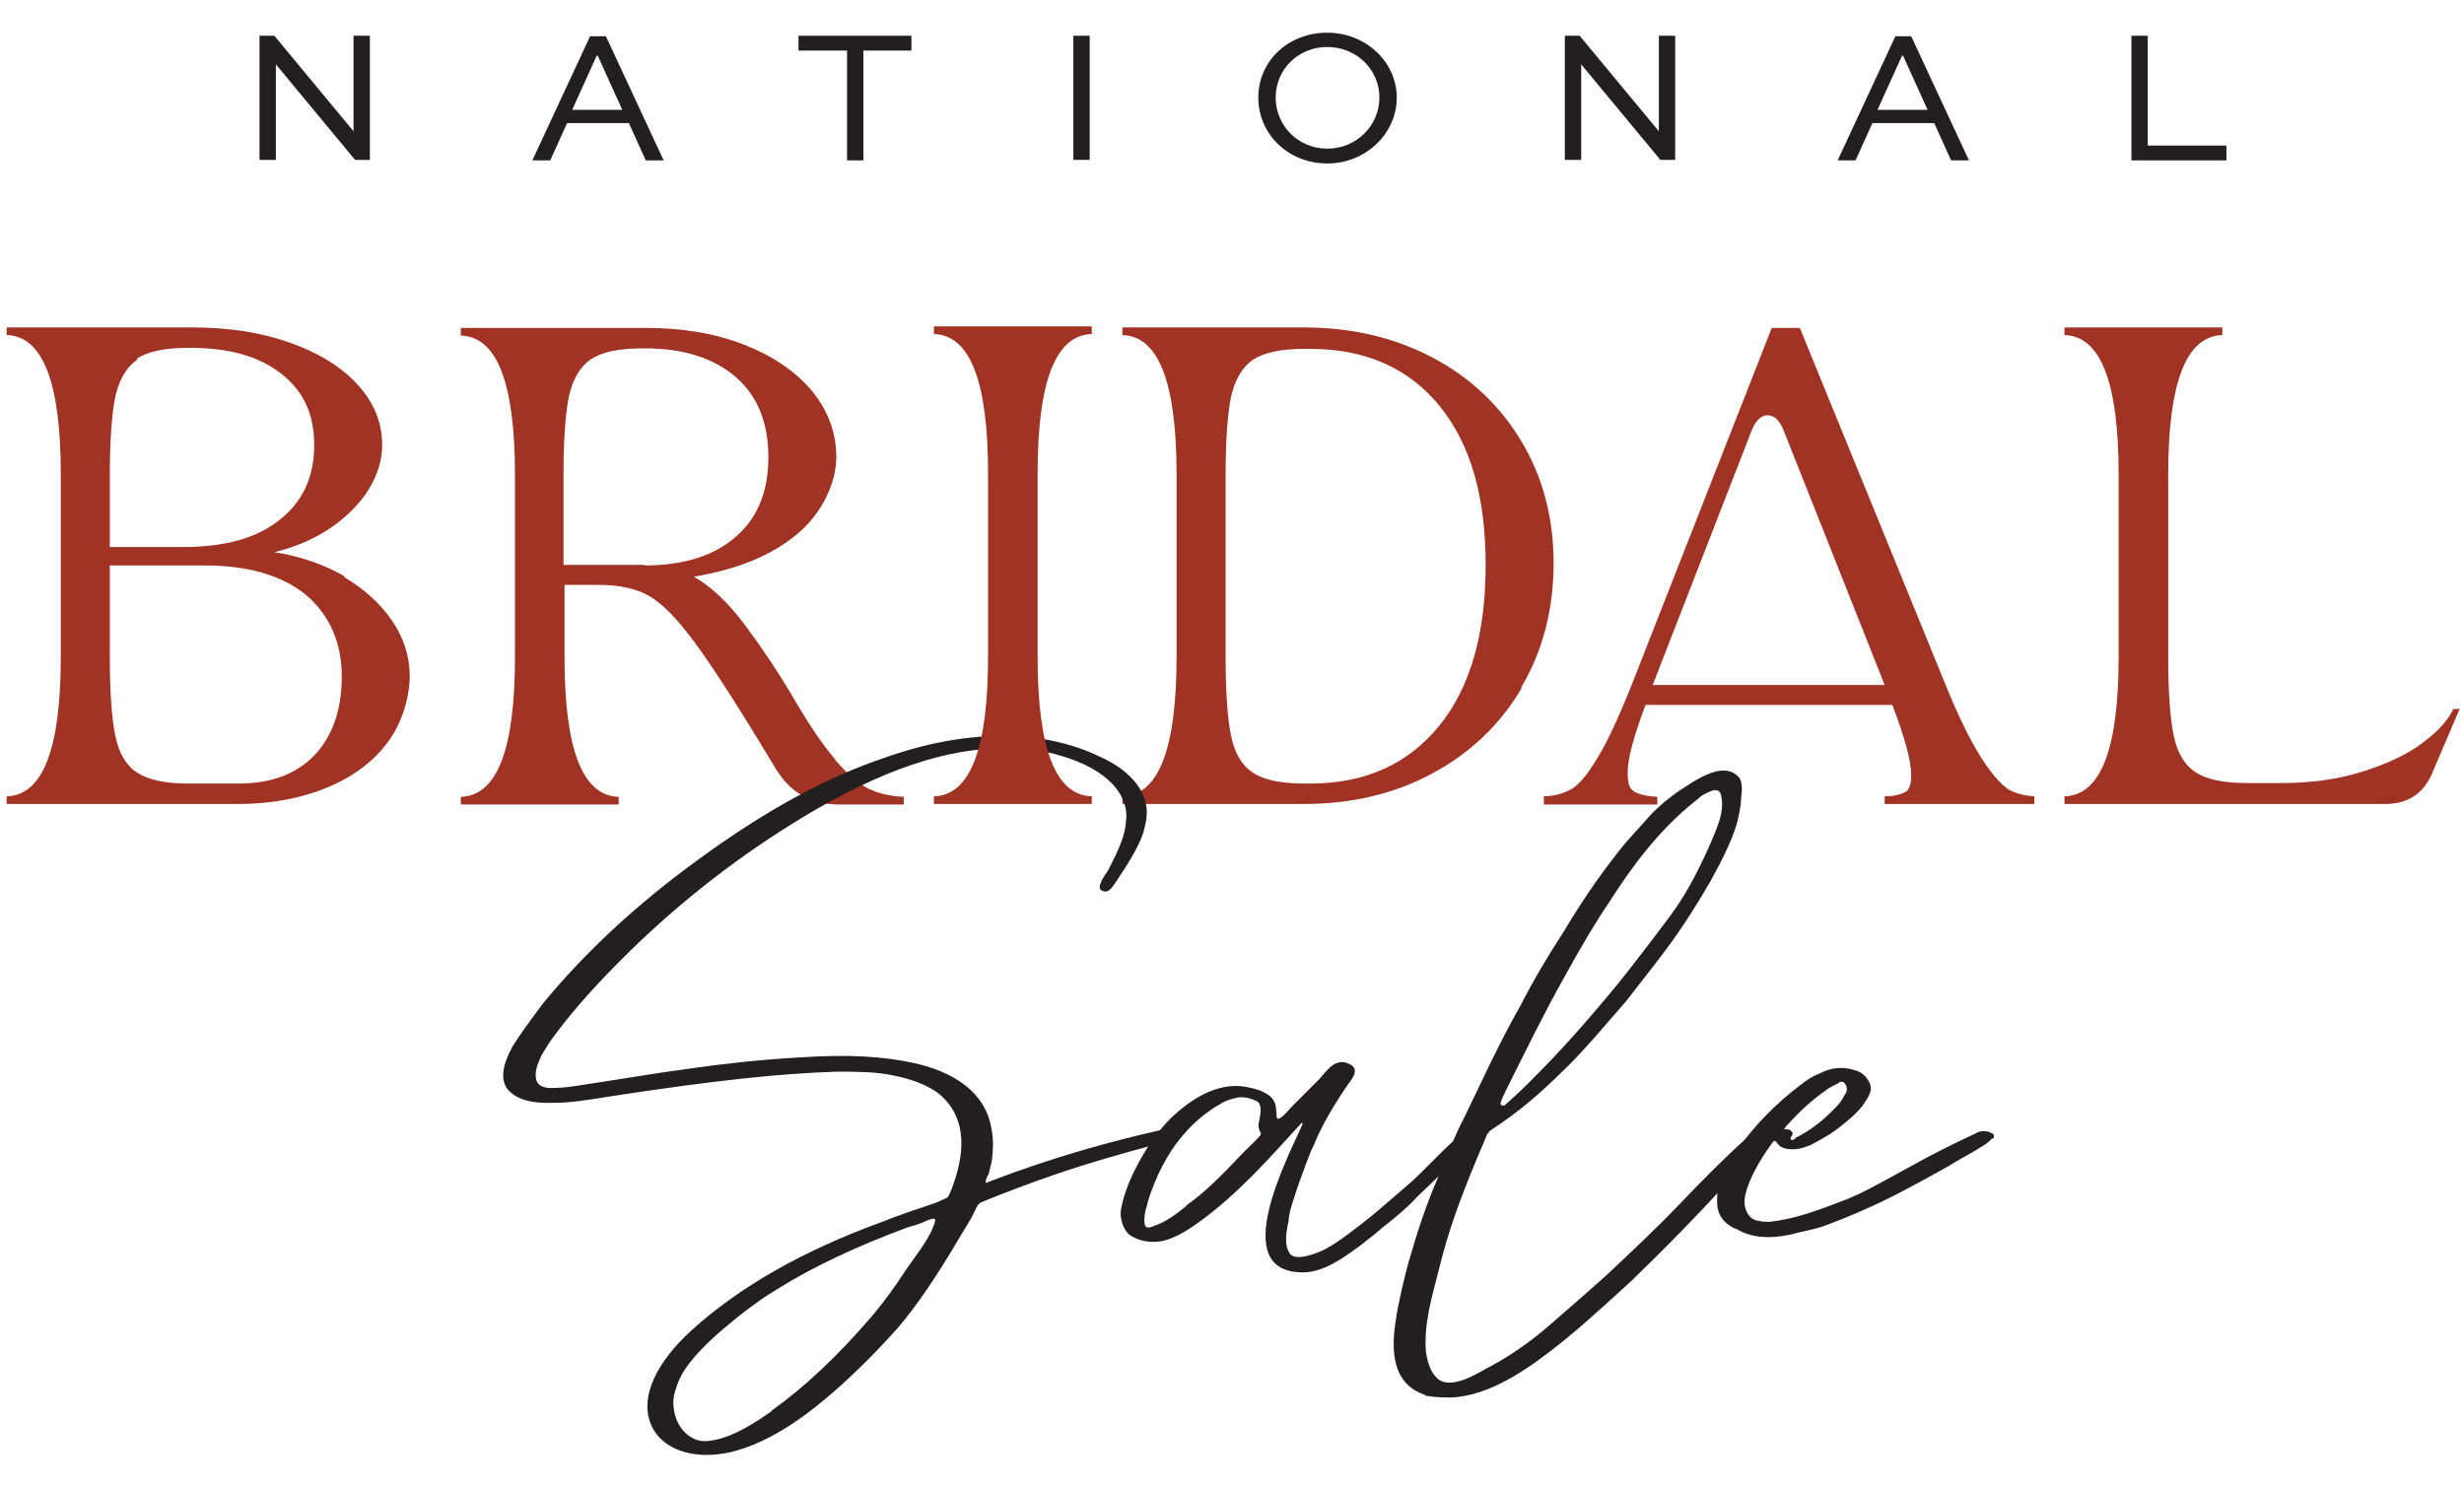
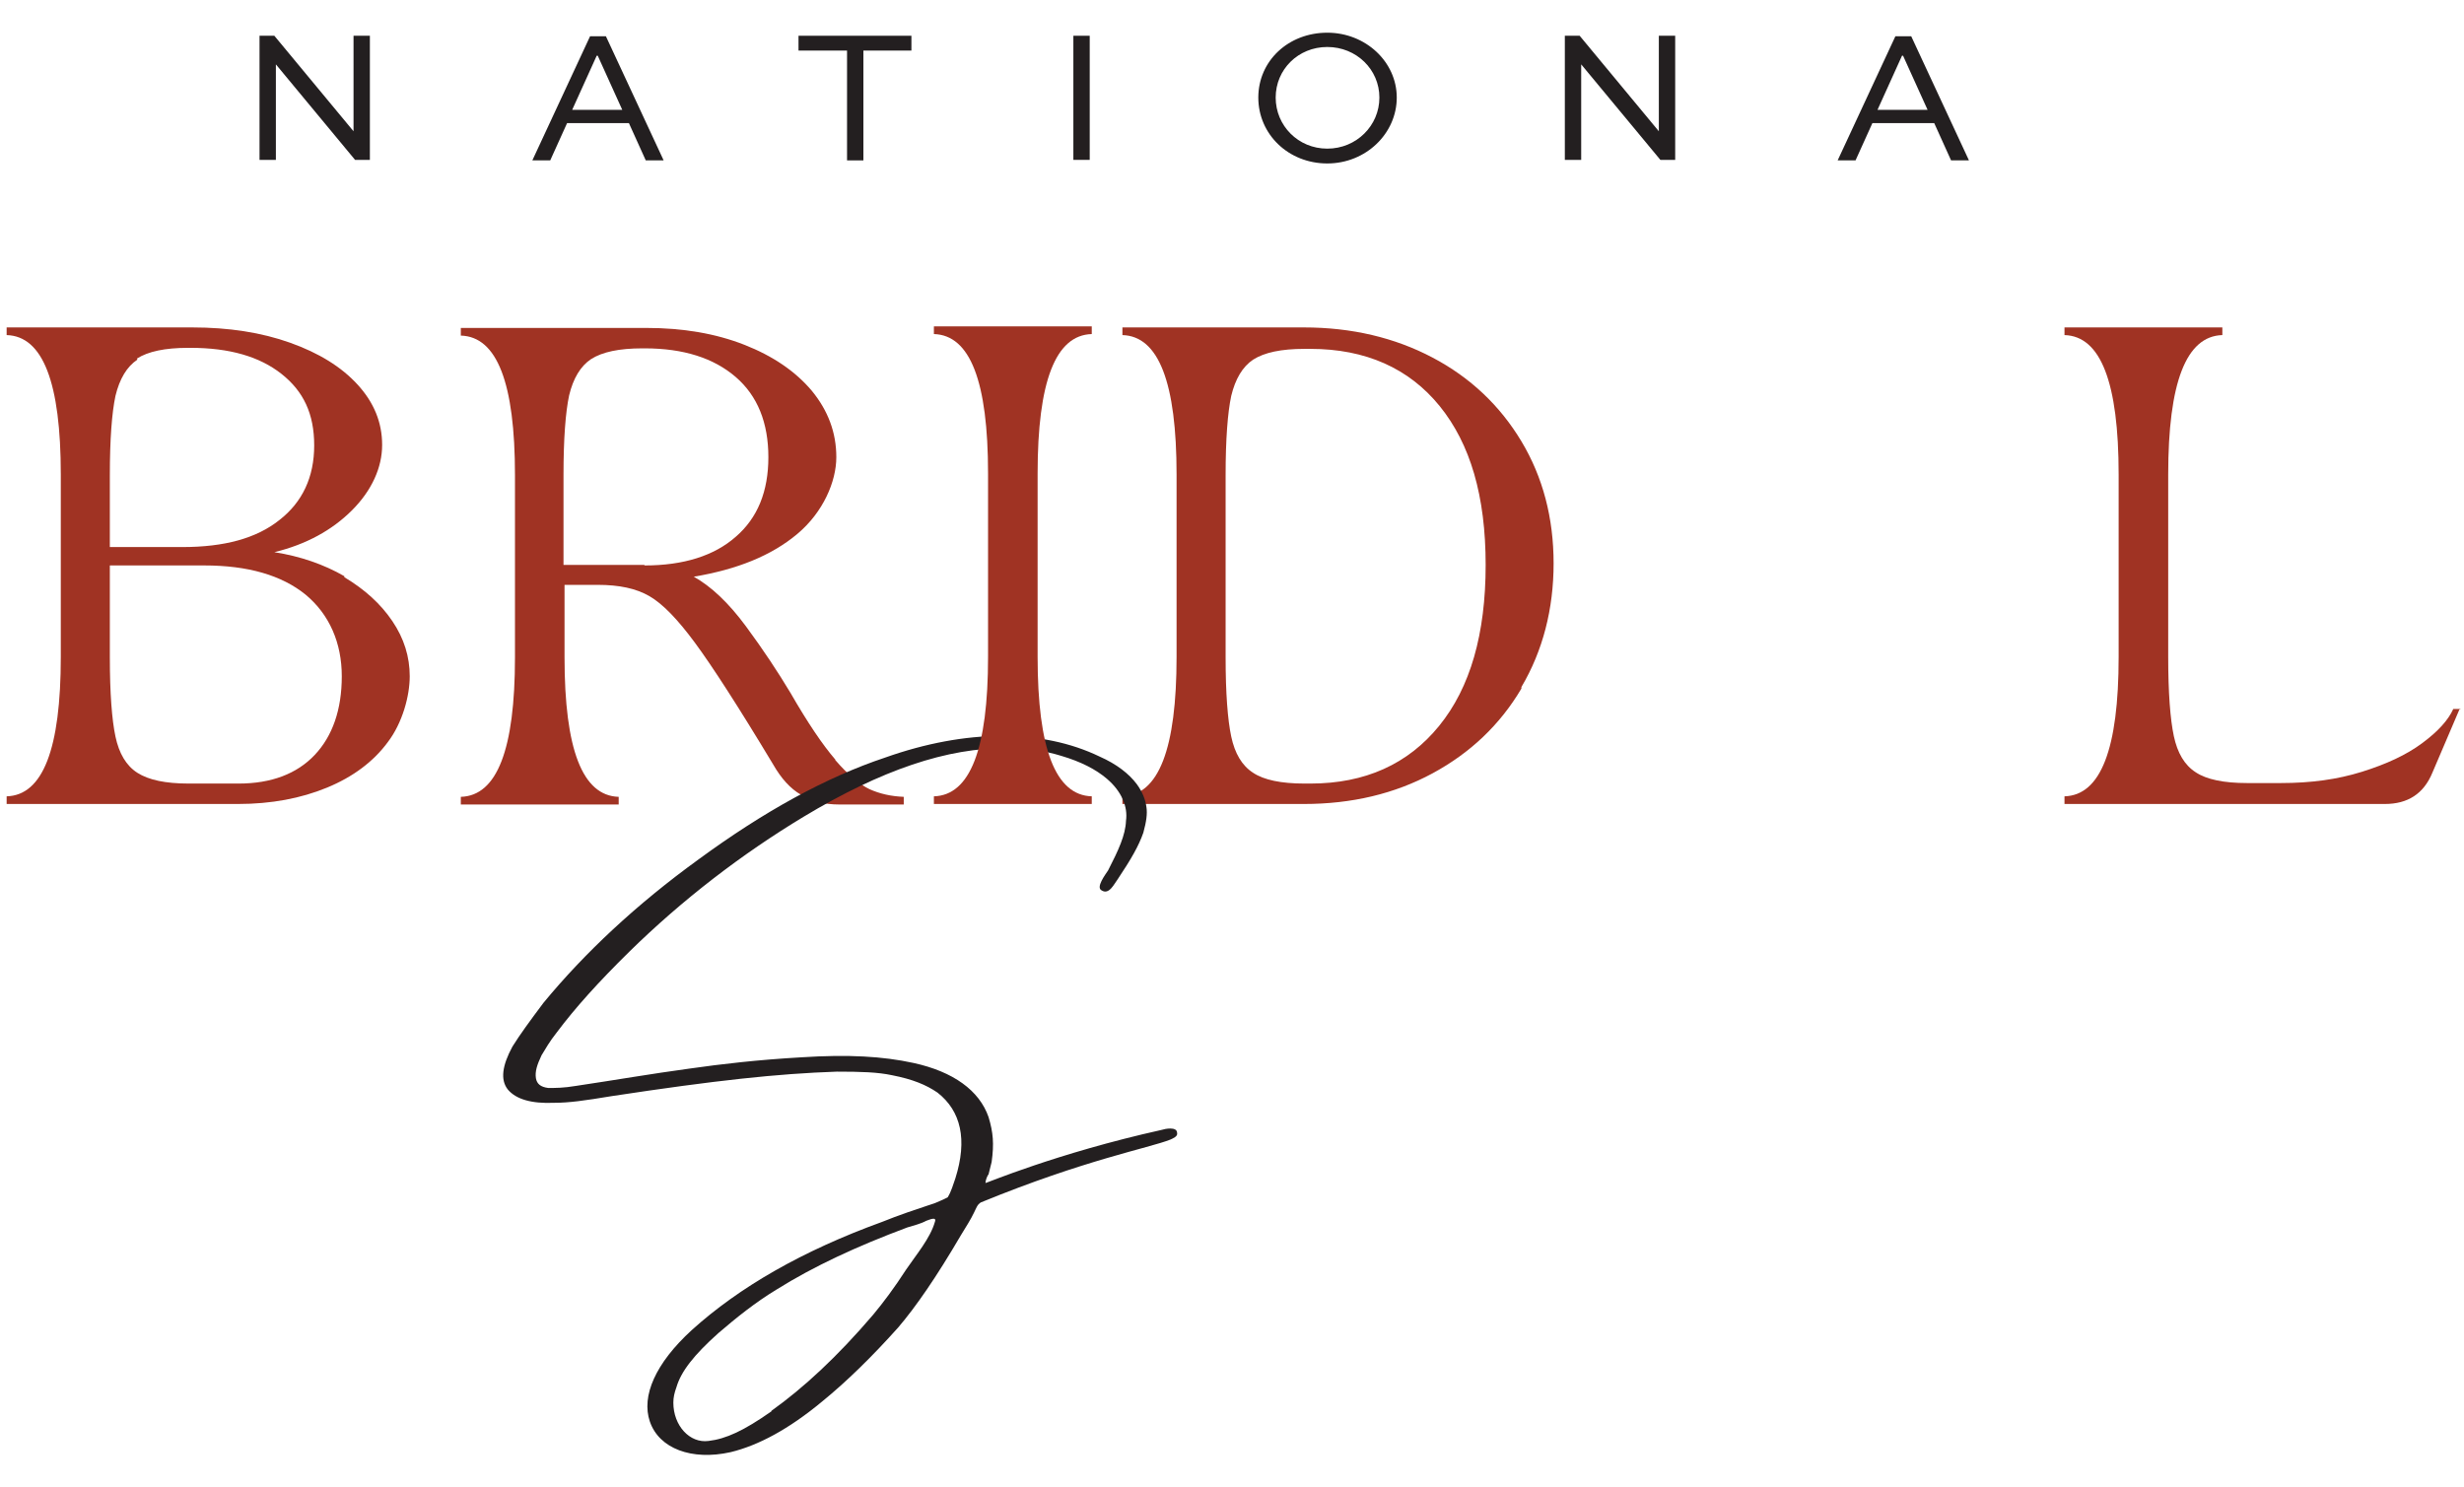
<svg xmlns="http://www.w3.org/2000/svg" id="Layer_1" data-name="Layer 1" version="1.1" viewBox="0 0 482.3 291.2">
  <defs>
    <style>
      .cls-1 {
        fill: #a03323;
      }

      .cls-1, .cls-2 {
        stroke-width: 0px;
      }

      .cls-2 {
        fill: #231f20;
      }
    </style>
  </defs>
  <path class="cls-1" d="M67.4,113c4,2.4,7.1,5.2,9.4,8.6,2.3,3.4,3.4,7,3.4,10.8s-1.4,9.1-4.3,12.9c-2.8,3.8-6.8,6.8-11.9,8.9s-10.9,3.2-17.4,3.2H1.3v-1.5c7.1-.2,10.6-9.3,10.6-27.3v-35.7c0-18-3.5-27.1-10.6-27.3v-1.5h36.3c7.2,0,13.6,1,19.2,3,5.6,2,10,4.7,13.2,8.2,3.2,3.5,4.8,7.4,4.8,11.8s-2,8.9-5.9,12.8c-3.9,3.9-9,6.7-15.2,8.2,5.1.8,9.7,2.4,13.7,4.7ZM26.9,70.4c-2.1,1.4-3.5,3.8-4.3,7.1-.7,3.3-1.1,8.5-1.1,15.5v14.1h14.2c8.2,0,14.5-1.7,19-5.3,4.5-3.5,6.8-8.4,6.8-14.6s-2.1-10.6-6.4-14c-4.3-3.4-10.2-5.1-17.8-5.1h-.5c-4.5,0-7.8.7-10,2.1ZM61.6,147.8c3.5-3.7,5.3-8.9,5.3-15.4s-2.4-12.1-7.1-16c-4.7-3.8-11.3-5.7-19.8-5.7h-18.5v18c0,7,.4,12.2,1.1,15.5.7,3.3,2.1,5.7,4.3,7.1s5.5,2.1,10,2.1h9.8c6.4,0,11.4-1.9,14.9-5.6Z" />
  <path class="cls-1" d="M481.4,138.9l-5.3,12.4c-1.7,4.1-4.8,6.1-9.3,6.1h-62.7v-1.5c7.1-.2,10.6-9.3,10.6-27.3v-35.7c0-18-3.5-27.1-10.6-27.3v-1.5h30.9v1.5c-7.1.2-10.6,9.3-10.6,27.3v35.7c0,7,.4,12.2,1.1,15.5s2.1,5.7,4.3,7.1c2.1,1.4,5.5,2.1,10,2.1h6.7c5.8,0,11-.7,15.8-2.2s8.7-3.3,11.8-5.6c3.1-2.3,5.1-4.5,6.1-6.7h1.5Z" />
  <g>
    <g>
      <path class="cls-2" d="M72.4,7v24.3h-2.9l-15.5-18.7h0v18.7h-3.2V7h2.9l15.5,18.7h0V7h3.2Z" />
      <path class="cls-2" d="M104.2,31.4l11.3-24.3h3.1l11.3,24.3h-3.5l-3.3-7.3h-12.1l-3.3,7.3h-3.4ZM112,21.5h9.8l-4.8-10.6h-.2l-4.8,10.6Z" />
      <path class="cls-2" d="M156.3,7h22.1v2.9h-9.4v21.5h-3.2V9.9h-9.5v-2.9Z" />
      <path class="cls-2" d="M210.1,31.4V7h3.2v24.3h-3.2Z" />
      <path class="cls-2" d="M259.8,6.4c7.5,0,13.6,5.7,13.6,12.7s-6,12.9-13.6,12.9-13.5-5.7-13.5-12.9,5.9-12.7,13.5-12.7ZM259.8,29.1c5.7,0,10.2-4.5,10.2-10s-4.5-9.9-10.2-9.9-10.1,4.4-10.1,9.9,4.4,10,10.1,10Z" />
      <path class="cls-2" d="M327.9,7v24.3h-2.9l-15.5-18.7h0v18.7h-3.2V7h2.9l15.5,18.7h0V7h3.2Z" />
      <path class="cls-2" d="M359.7,31.4l11.3-24.3h3.1l11.3,24.3h-3.5l-3.3-7.3h-12.1l-3.3,7.3h-3.4ZM367.5,21.5h9.8l-4.8-10.6h-.2l-4.8,10.6Z" />
-       <path class="cls-2" d="M420.4,7v21.5h15.4v2.9h-18.6V7h3.2Z" />
    </g>
    <path class="cls-1" d="M163.5,148.8c2.5,2.9,4.8,4.8,6.7,5.7,2,.9,4.2,1.4,6.7,1.5v1.5h-12.6c-2.9,0-5.4-.6-7.5-1.9-2.1-1.2-3.9-3.2-5.5-6-6.8-11.3-11.9-19.2-15.3-23.8-3.4-4.6-6.3-7.6-8.9-9.1s-5.9-2.2-10.1-2.2h-6.5v14.2c0,18,3.5,27.1,10.6,27.3v1.5h-30.9v-1.5c7.1-.2,10.6-9.3,10.6-27.3v-35.7c0-18-3.5-27.1-10.6-27.3v-1.5h36.3c7.2,0,13.6,1.1,19.2,3.3,5.6,2.2,10,5.2,13.2,9,3.2,3.9,4.8,8.2,4.8,13s-2.6,10.8-7.6,15c-5.1,4.3-11.9,7-20.3,8.4,3.4,1.9,6.8,5.1,10.2,9.7s6.3,9,8.7,13c3.4,5.9,6.3,10.2,8.8,13.1ZM126.2,110.7c7.6,0,13.6-1.9,17.8-5.6,4.3-3.7,6.4-8.9,6.4-15.6s-2.1-12-6.4-15.7c-4.3-3.7-10.2-5.6-17.8-5.6h-.5c-4.5,0-7.8.7-10,2.1-2.1,1.4-3.5,3.8-4.3,7.1-.7,3.3-1.1,8.5-1.1,15.5v17.7h15.8Z" />
    <path class="cls-1" d="M297.8,134.8c-4.2,7.1-10,12.6-17.4,16.6-7.4,4-15.8,6-25.2,6h-35.5v-1.5c7.1-.2,10.6-9.3,10.6-27.3v-35.7c0-18-3.5-27.1-10.6-27.3v-1.5h35.5c9.4,0,17.8,2,25.2,5.9,7.4,3.9,13.2,9.4,17.4,16.4,4.2,7,6.3,15,6.3,23.9s-2.1,17.1-6.3,24.2ZM281.7,142.1c6.1-7.5,9.1-18,9.1-31.5s-3-23.7-9-31.1c-6-7.4-14.5-11.2-25.3-11.2h-1.2c-4.5,0-7.8.7-10,2.1-2.1,1.4-3.5,3.8-4.3,7.1-.7,3.3-1.1,8.5-1.1,15.5v35.7c0,7,.4,12.2,1.1,15.5.7,3.3,2.1,5.7,4.3,7.1,2.1,1.4,5.5,2.1,10,2.1h1.2c10.7,0,19.1-3.8,25.2-11.3Z" />
-     <path class="cls-1" d="M302.1,155.9c1.9,0,3.7-.5,5.1-1.2,1.5-.7,3.2-2.6,5.1-5.7,2-3.1,4.2-7.8,6.8-14.2l27.7-70.6h5.5l28.5,69.8c2.7,6.7,5.2,11.6,7.3,14.8,2.1,3.2,3.9,5.1,5.3,5.9,1.4.7,3,1.1,4.8,1.2v1.5h-29.3v-1.5c1.9,0,3.2-.4,4-.8.8-.4,1.2-1.6,1.2-3.3,0-2.7-1.2-7.3-3.7-13.8h-48.3c-2.3,6.1-3.5,10.5-3.5,13.2s.5,3.3,1.5,3.9c1,.5,2.4.8,4.3.9v1.5h-22.2v-1.5ZM368.9,134.1l-19.8-49.9c-.8-1.9-1.8-2.9-3.1-2.9s-2.3,1-3.1,2.9l-19.4,49.9h45.4Z" />
    <g>
      <path class="cls-2" d="M127.2,278.3c-1.7-5,1.1-11.4,8.2-17.9,9.3-8.4,21.6-15.5,37.3-21.2,3.2-1.3,6.5-2.4,10.4-3.7.4-.2,1.5-.6,2.4-1.1.7-1.1,1.1-2.6,1.5-3.7,2.4-7.6,1.1-13.2-3.5-16.8-2.2-1.5-4.8-2.6-8.9-3.4-2.8-.6-6.1-.7-10.8-.7-11.6.4-23.7,1.7-44.1,4.8-5.4.9-8.4,1.3-11.2,1.3-4.5.2-7.5-.7-9.1-2.6-1.5-1.9-1.1-4.7.9-8.4,1.5-2.4,3.4-5,6.1-8.6,8-9.7,18.1-19.2,30.4-28.1,12.7-9.3,24.8-16,36.5-19.9,15.8-5.6,30.7-5.6,41.9-.2,3.4,1.5,5.8,3.4,7.3,5.4,1.1,1.5,1.7,3,1.9,4.5.2,1.3,0,2.8-.6,5-.9,2.6-2.4,5.2-5,9.1-.7.9-1.7,3.2-3.2,2.2-1.1-.6.7-3,1.3-3.9,2-3.9,3.4-6.9,3.5-9.7.4-2.8-.9-5.8-3.7-8.2-2.2-1.9-5.2-3.4-8.9-4.5-3.5-1.1-7.1-1.5-10.6-1.5-11.7-.2-24.8,4.3-39.9,13.4-12.1,7.3-23.7,16.2-34.1,26.4-6.1,6-10.6,11-14.2,15.8-1.5,1.9-2.2,3.2-3,4.5-.9,1.9-1.3,3.2-1.1,4.5.2,1.1.9,1.7,2.4,1.9,1.5,0,3,0,5.4-.4,7.4-1.1,14.9-2.4,22.3-3.4,6.3-.9,13.2-1.7,21.8-2.2,9.3-.6,16-.2,22,1.1,7.8,1.7,12.9,5.4,14.7,10.6.9,3,1.1,5.2.6,8.8l-.6,2.4c-.2.2-.6,1.1-.6,1.7-.2.2,13.8-5.8,34.5-10.4.6-.2,3-.7,3,.6.2.7-.9,1.1-1.3,1.3-4.3,1.7-16.6,3.9-37.1,12.3-.7.4-.9,1.1-1.3,1.9-.7,1.5-1.7,3-2.6,4.5-4.8,8.2-8.8,14-12.3,18.1-5,5.6-10.1,10.6-14.9,14.5-6.5,5.4-12.5,8.6-17.9,9.9-7.6,1.7-14-.7-15.8-6ZM151,276.2c6.3-4.5,12.9-10.6,19.9-18.8,2-2.4,4.1-5.2,6.5-8.9,1.9-2.8,4.7-6.1,5.6-9.3.4-1.1-1.1-.4-1.7-.2-1.1.6-2.4.9-3.7,1.3-9.9,3.7-18.3,7.6-25.5,12.1-4.3,2.6-8,5.6-11.5,8.6-4.8,4.3-7.3,7.5-8.2,10.6-.4,1.1-.6,2-.6,3,0,4.5,3.2,8,6.9,7.5,3.4-.4,6.9-2,12.3-5.8Z" />
-       <path class="cls-2" d="M254.8,219.8c-6.3,6.9-12.5,14-20.3,19.6-2.8,2-4.8,3-6.7,3.5-2.6.6-5.2,0-6.9-1.3-1.1-1.1-1.7-3-1.5-4.7.4-2.2,1.1-4.5,2.6-7.6,2.4-4.8,5.2-8.8,8.4-11.5,4.7-4.1,9.3-5.8,13.6-5,2.1.4,3.5.9,4.7,1.9.7.7,1.1,1.5,1.1,2.8.2.9-.2,2,.9,1.3.9-.6,1.7-1.7,2.4-2.4l2.4-2.4c.9-.9,1.9-1.9,2.8-2.8,1.3-1.5,2.8-3.7,5-3.2,1.3.4,1.9.9,1.9,1.7,0,1.1-1.3,2.4-1.9,3.4-3,4.5-4.8,7.8-6.1,11-1.1,2.2-1.9,4.8-2.8,7.1-1.3,3.9-2.1,6-2.2,8-.4,1.7-.9,4.5.2,6.1.6,1.1,2.6,1.1,5.8-.2,2.2-.9,4.3-2.4,8.2-5.4,2.6-2,5.4-4.5,8.8-7.4s6.3-6.3,9.7-9.3c.6-.6,1.7-1.5,2.6-1.1.9.2.9,1.3,0,2.4-.7.7-1.5,1.7-2.4,2.4-2.4,2.6-5,5-7.6,7.5-2,2.2-4.3,4.1-6.5,5.8-2.8,2.4-5.8,4.8-8.9,6.7-2.8,1.7-5,2.4-7.1,2.4-14.9,0-2.8-22.7,0-29.1ZM232.2,236c3.4-2.4,6.3-5.2,11.4-10.6.9-.9,2-1.9,3-3q.4-.6,0-.9c-.2-.6-.4-1.1-.2-1.7.2-1.3.7-2.8,0-3.9-.6-.6-2.2-1.1-3.7-1.1-1.3.2-2.8.6-4.1,1.5-1.1.6-2.4,1.5-3.7,2.6-1.1.9-2.2,2-3.4,3.4-3,3.5-5.4,8.2-6.9,13.2v.2c-.6,1.7-.6,2.6-.6,3.4,0,1.3.6,1.5,1.9.9,2.2-.7,4.5-2.4,6.3-3.9Z" />
-       <path class="cls-2" d="M279,273.1c-3.4-1.1-5.4-3.5-6-7.3-.4-2.4-.2-5,.4-8.6.6-3.2,1.3-6.3,2.2-9.7,1.7-6,3.5-11.5,5.8-16.8,1.9-4.7,3.7-9.1,5.2-11.9l5-10.4c2.2-4.5,4.1-8.2,6-11.5,2.4-4.7,5.2-9.5,8.6-14.7,4.1-6.9,8-12.3,11.9-17.1l5.2-5.8c1.7-1.7,3.5-3.2,5.4-4.5,3-1.9,8.6-6.1,11.7-2.6.7.9.6,2.8.4,3.9,0,1.7-.4,3.4-.9,5.4-1.1,3.4-2.8,6.9-5.2,11.2-2.6,4.5-5.4,8.9-8.6,13.2-2.6,3.5-5.2,6.7-7.8,10.1-4.7,5.4-7.8,9.1-11,12.3-4.7,4.7-8,7.6-11.4,10.1-.9.7-2.1,1.5-3.4,2.4-.7.4-1.3.9-1.5,1.5-5.2,12.1-7.5,18.6-9.5,26.8-1.3,5-2.8,10.2-2.4,15.5.4,2.6,1.1,4.3,2.4,5.4,2.4,1.9,6.9-.6,9.1-1.9,3.7-1.9,7.5-4.3,11.7-7.8,3.9-3.4,8-6.9,12.3-10.8,5-4.7,9.7-9.1,14-13.6,4.3-4.5,8.8-9.1,13.4-13.2.7-.7,1.7-.9,2.6-.7.7.2.9.7.6,1.5-.6.9-3.4,3.9-5.4,6.1-6.7,7.5-13.6,14.5-20.3,21-7.5,6.9-11.9,10.8-16.4,14.2-7.8,6-13.8,8.6-19.2,8.8-2.8,0-3.9-.2-5-.4ZM294.4,216.5c1.9-1.7,3.9-3.5,6.1-5.8,4.8-4.8,9.7-10.2,16.6-18.6,3.4-4.3,6.7-8.6,9.9-12.9,2.6-3.5,5-7.8,7.6-13.6,1.3-3.2,3.2-6.7,2.2-10.2-.2-.6-.9-.9-1.7-.6s-2.1.9-2.6,1.5c-6.1,4.7-11.6,11-17.5,20.3-2.8,4.1-5.6,8.9-8.8,14.7-3.9,6.9-7.6,14.5-11.6,22.5-.2.6-.6,1.1-.9,2.2,0,0,0,.2.2.4h.4Z" />
-       <path class="cls-2" d="M339.5,240.5c-2.2-1.1-3.4-2.8-3.4-5.2s.2-2.6.6-3.7c.9-2.4,2-4.5,3.5-6.7,3.2-4.5,7.3-8.8,12.5-12.7.9-.7,2-1.5,3.4-2,2-1.1,4.5-1.5,6.9-.7,1.5.4,2.4,1.3,3,2.6.2.6.2.9.2,1.3-.2.9-.7,1.7-1.3,2.6-1.3,1.9-3.2,3.4-5,4.8-1.1.9-2.4,1.7-4.8,3-.6.4-1.3.6-2.2.9-1.3.4-2.8.4-3.9,0-.6-.2-.9-.6-1.3-1.1-.2-.4-.6-.2-.7,0-3,4.1-4.7,7.5-5.4,10.4-.2,1.1-.2,2,.2,3,.4,1.1,1.3,1.9,2.4,2,.6.2,1.3.2,2.2.2,3.7-.4,7.6-1.5,13.2-3.7,2.6-.9,5.4-2.2,8.8-4.1l8.6-4.7c3.2-1.7,6.7-3.4,9.7-4.8.9-.6,2.4-.6,3.2,0,.2,0,.4.2.4.6s-.2.4-.4.4c-.6.7-1.5,1.3-2.2,1.7-2,1.3-4.3,2.4-6.3,3.7-6.9,3.9-12.3,6.7-15.8,8.2-3.2,1.5-6.1,2.6-9.1,3.7-1.9.6-3.9.9-6,1.5-4.3.9-7.8.6-10.6-1.1ZM351.4,222.8c3-1.5,5.6-3.5,8.2-6.3.6-.6.9-1.1,1.5-2.2.2-.2.4-.6.4-1.1s-.2-.9-.6-1.3c-.4-.2-.7-.2-1.1.2-.9.4-1.9.9-2.6,1.5-2.4,1.7-4.7,3.7-7.6,6.9l-.4.6h.6c.6,0,.9.4,1.1.7,0,.4-.2.6-.4.9v.4c.4.2.7,0,.9-.2Z" />
    </g>
    <path class="cls-1" d="M203.1,92.7v35.9c0,18,3.5,27.1,10.6,27.3v1.5h-30.9v-1.5c7.1-.2,10.6-9.3,10.6-27.3v-35.9c0-18-3.5-27.1-10.6-27.3v-1.5h30.9v1.5c-7.1.2-10.6,9.3-10.6,27.3Z" />
  </g>
</svg>